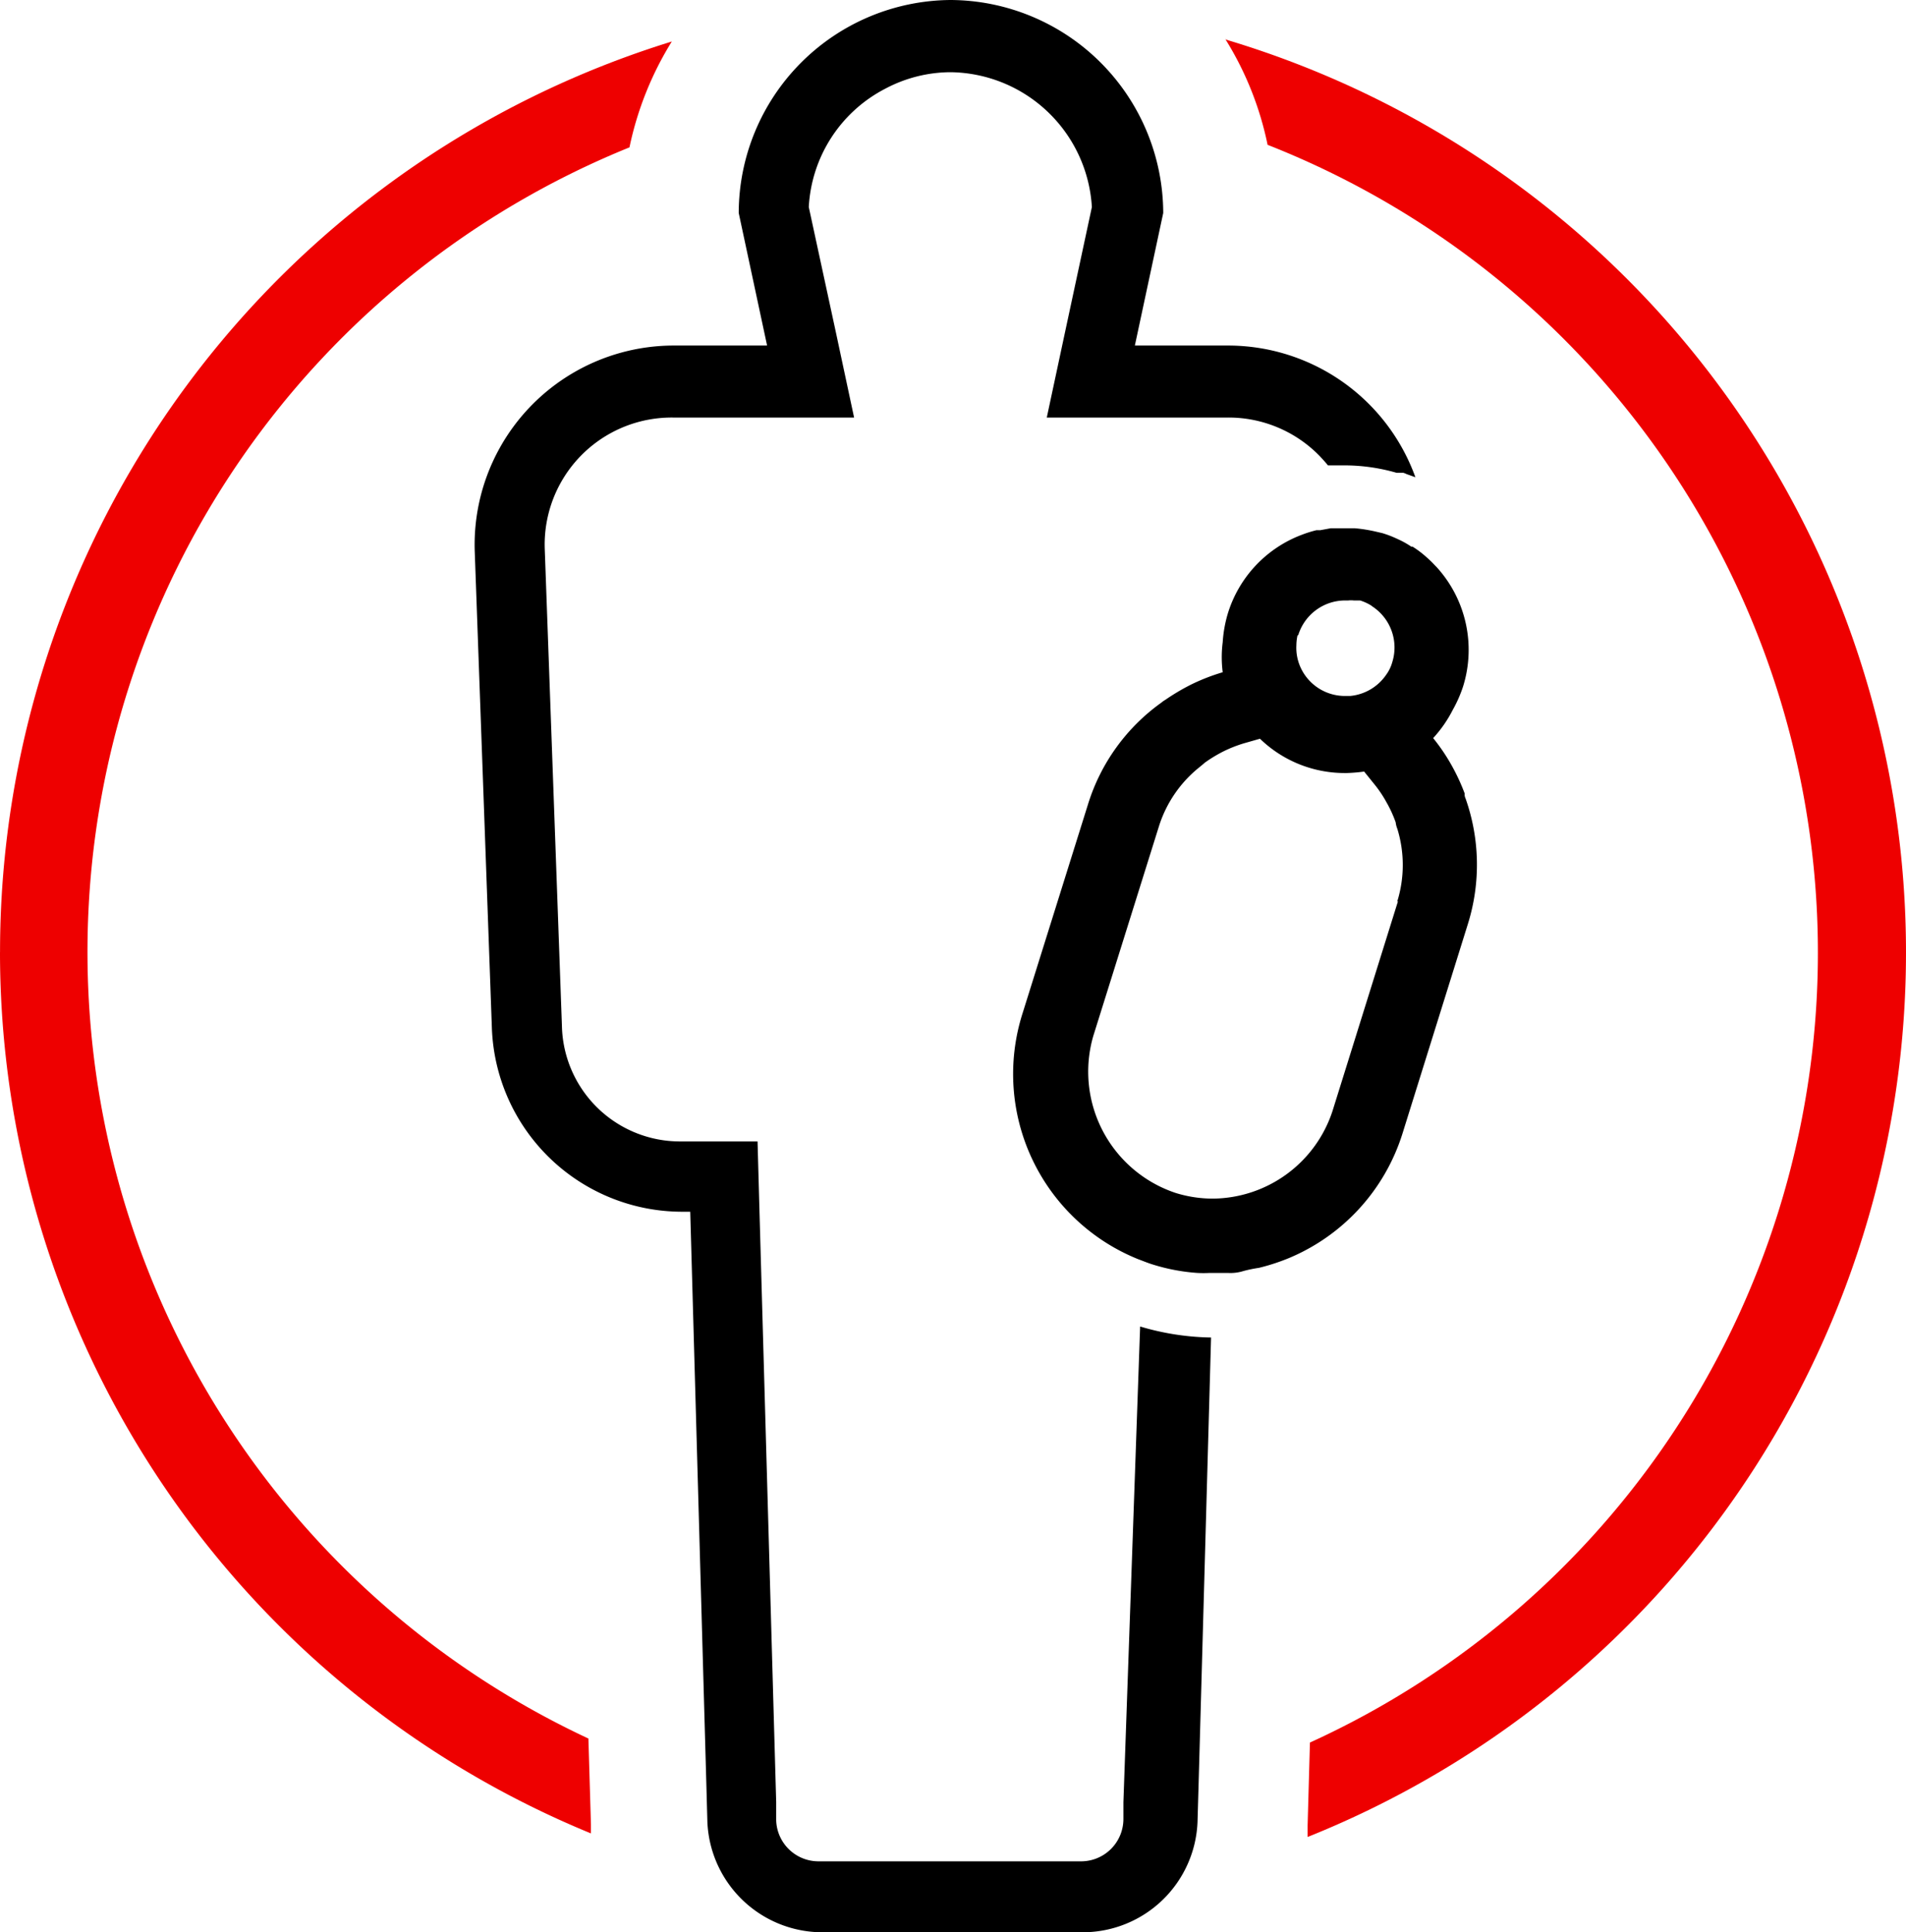
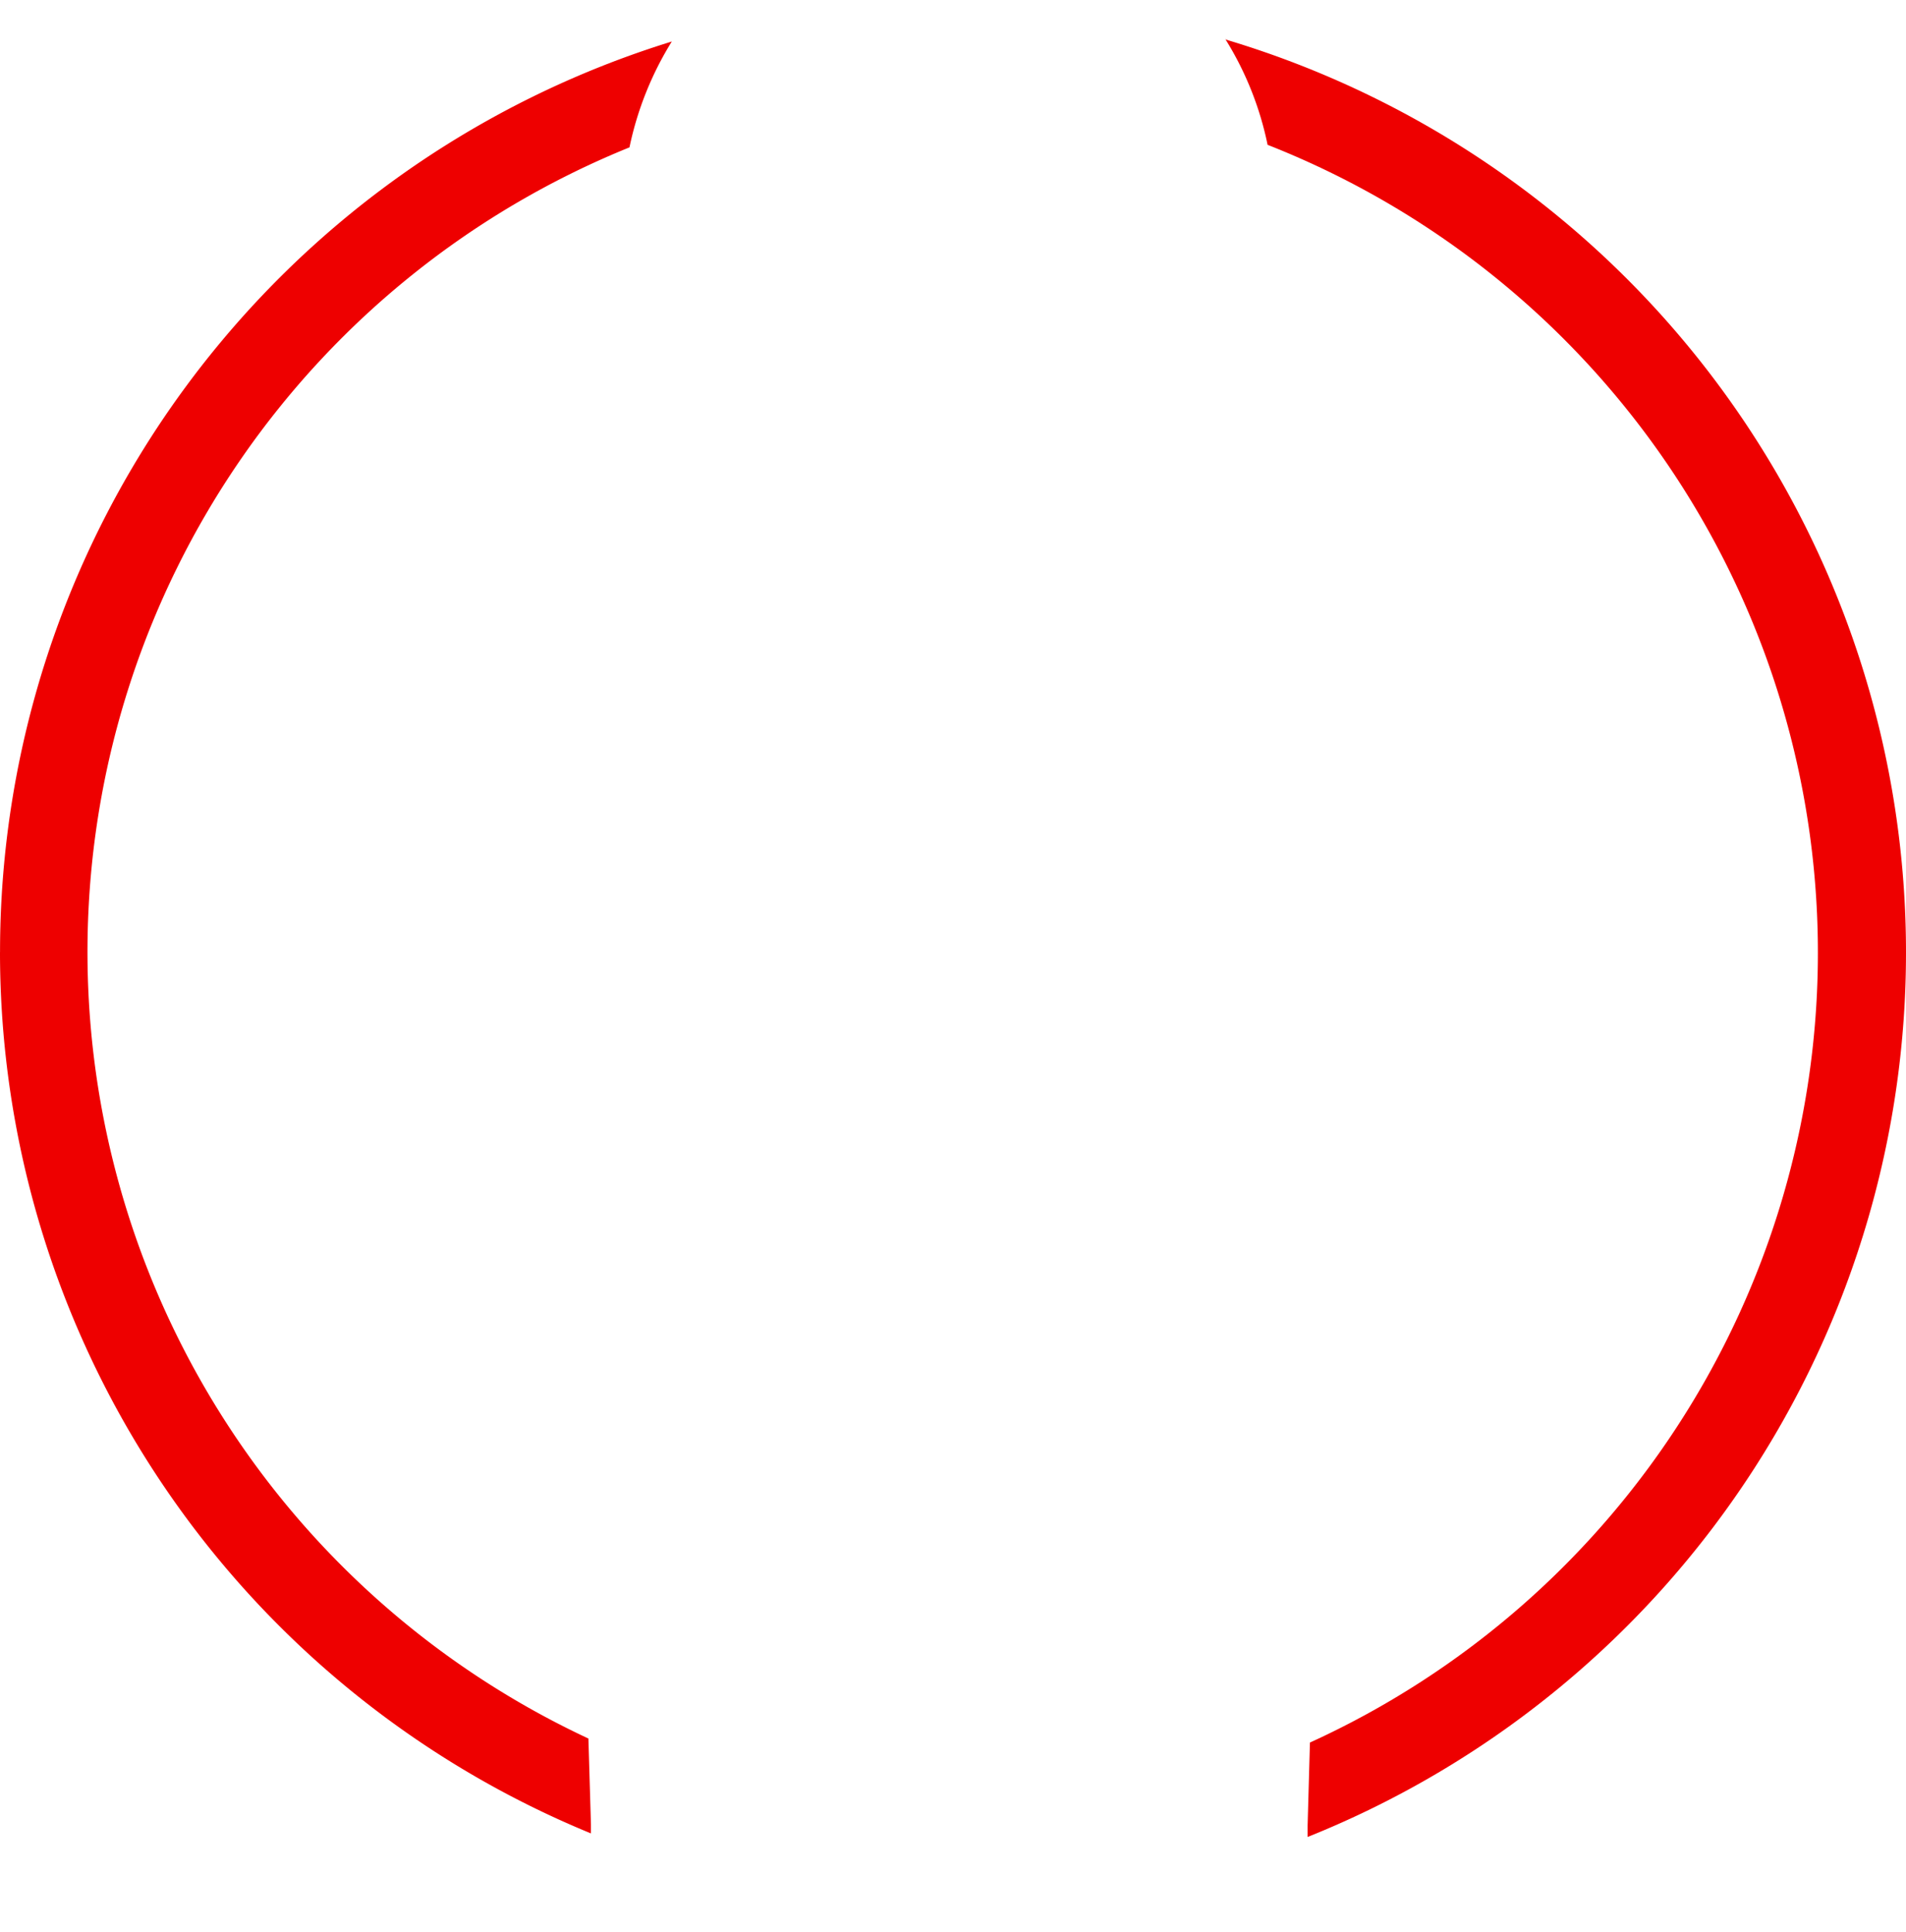
<svg xmlns="http://www.w3.org/2000/svg" width="90.023" height="91.26" viewBox="0 0 90.023 91.26">
  <defs>
    <style>.a{fill:#e00;}</style>
  </defs>
  <g transform="translate(-3978.47 -973.46)">
    <path class="a" d="M3784.82,968.48a45,45,0,0,0,27.911,41.631c0-.141,0-.281,0-.421l-.12-4.06a41,41,0,0,1,1.94-75.15,15.461,15.461,0,0,1,2-5,45,45,0,0,0-31.729,43Z" transform="translate(193.65 49.94)" />
    <path class="a" d="M3842.69,925.36a15.217,15.217,0,0,1,2,5,41,41,0,0,1,2,75.46l-.11,3.93v.53a45,45,0,0,0-3.86-84.89Z" transform="translate(193.65 49.94)" />
-     <path d="M3837.88,1008.64v.79a2,2,0,0,1-2,2h-12.4a2,2,0,0,1-2-1.94v-.87l-.79-27.93-.09-3.26h-3.64a5.58,5.58,0,0,1-5.6-5.47l-.81-22.5a6,6,0,0,1,6.05-6.22h8.56l-.87-4.07-1.27-5.87a6.69,6.69,0,0,1,3.63-5.6,6.612,6.612,0,0,1,3.061-.77h0a6.77,6.77,0,0,1,6.68,6.37l-1.26,5.87-.87,4.07h8.56a6,6,0,0,1,4.34,1.83c.13.14.26.28.38.43h.84a8.868,8.868,0,0,1,2.4.35h.32a.956.956,0,0,1,.15.06l.42.15a9.411,9.411,0,0,0-8.85-6.22h-4.4l1.34-6.26a10.093,10.093,0,0,0-10.05-10.06h0a10.08,10.08,0,0,0-10,10.06h0l1.34,6.26h-4.4a9.41,9.41,0,0,0-9.41,9.68l.81,22.52a9,9,0,0,0,9,8.71h.37l.76,27,.05,1.83a5.44,5.44,0,0,0,5.37,5.2H3836a5.428,5.428,0,0,0,5.38-5.2l.05-1.74.59-21.15a12.318,12.318,0,0,1-3.35-.52Z" transform="translate(193.65 49.94)" />
-     <path d="M3854,961a9.533,9.533,0,0,0-.6-1.3,9.01,9.01,0,0,0-.89-1.32,5.94,5.94,0,0,0,.93-1.34,6.209,6.209,0,0,0,.481-1.09,5.81,5.81,0,0,0-1.25-5.65h0l-.07-.07a4.884,4.884,0,0,0-.4-.39,4.774,4.774,0,0,0-.66-.5h-.06a4.168,4.168,0,0,0-.54-.31l-.15-.07a5,5,0,0,0-.68-.26h0l-.3-.07a7.065,7.065,0,0,0-1-.16h-1.14l-.49.09H3847a5.681,5.681,0,0,0-.7.22h0a5.789,5.789,0,0,0-3.48,3.69,6.082,6.082,0,0,0-.25,1.38,5.607,5.607,0,0,0,0,1.42,9.587,9.587,0,0,0-1.49.58,10.217,10.217,0,0,0-1.23.73,1,1,0,0,0-.17.12,9.259,9.259,0,0,0-3.47,4.8l-3.1,9.9a9.431,9.431,0,0,0,5.49,11.6c.22.08.43.17.66.24a9.124,9.124,0,0,0,2.11.4,5.506,5.506,0,0,0,.58,0h.86a2.062,2.062,0,0,0,.74-.09,6.3,6.3,0,0,1,.73-.15,9.791,9.791,0,0,0,1.39-.45,9.429,9.429,0,0,0,5.39-5.89l3.09-9.9a9.38,9.38,0,0,0-.11-5.93A.413.413,0,0,1,3854,961Zm-7.86-7.49a2.32,2.32,0,0,1,2.22-1.63h.14a1.166,1.166,0,0,1,.26,0h.3a2.34,2.34,0,0,1,.51.23l.08.06a2.32,2.32,0,0,1,.93,2.62,1.855,1.855,0,0,1-.29.6,2.32,2.32,0,0,1-1.7,1h-.22a2.3,2.3,0,0,1-2.07-1.24,2.24,2.24,0,0,1-.25-1.16,2.268,2.268,0,0,1,.051-.45Zm4.71,12.57-3.09,9.9a6,6,0,0,1-5.66,4.15,5.92,5.92,0,0,1-1.76-.27,6.038,6.038,0,0,1-3.88-7.42l3.1-9.9a5.8,5.8,0,0,1,1.93-2.8l.25-.21a6.628,6.628,0,0,1,.88-.53,6.282,6.282,0,0,1,.94-.37l.77-.22a5.75,5.75,0,0,0,4,1.62h.09a7.542,7.542,0,0,0,.83-.07l.5.62a5.565,5.565,0,0,1,.56.84,5.717,5.717,0,0,1,.43.94,1.17,1.17,0,0,0,.08.31,5.829,5.829,0,0,1-.01,3.44Z" transform="translate(193.65 49.94)" />
  </g>
</svg>